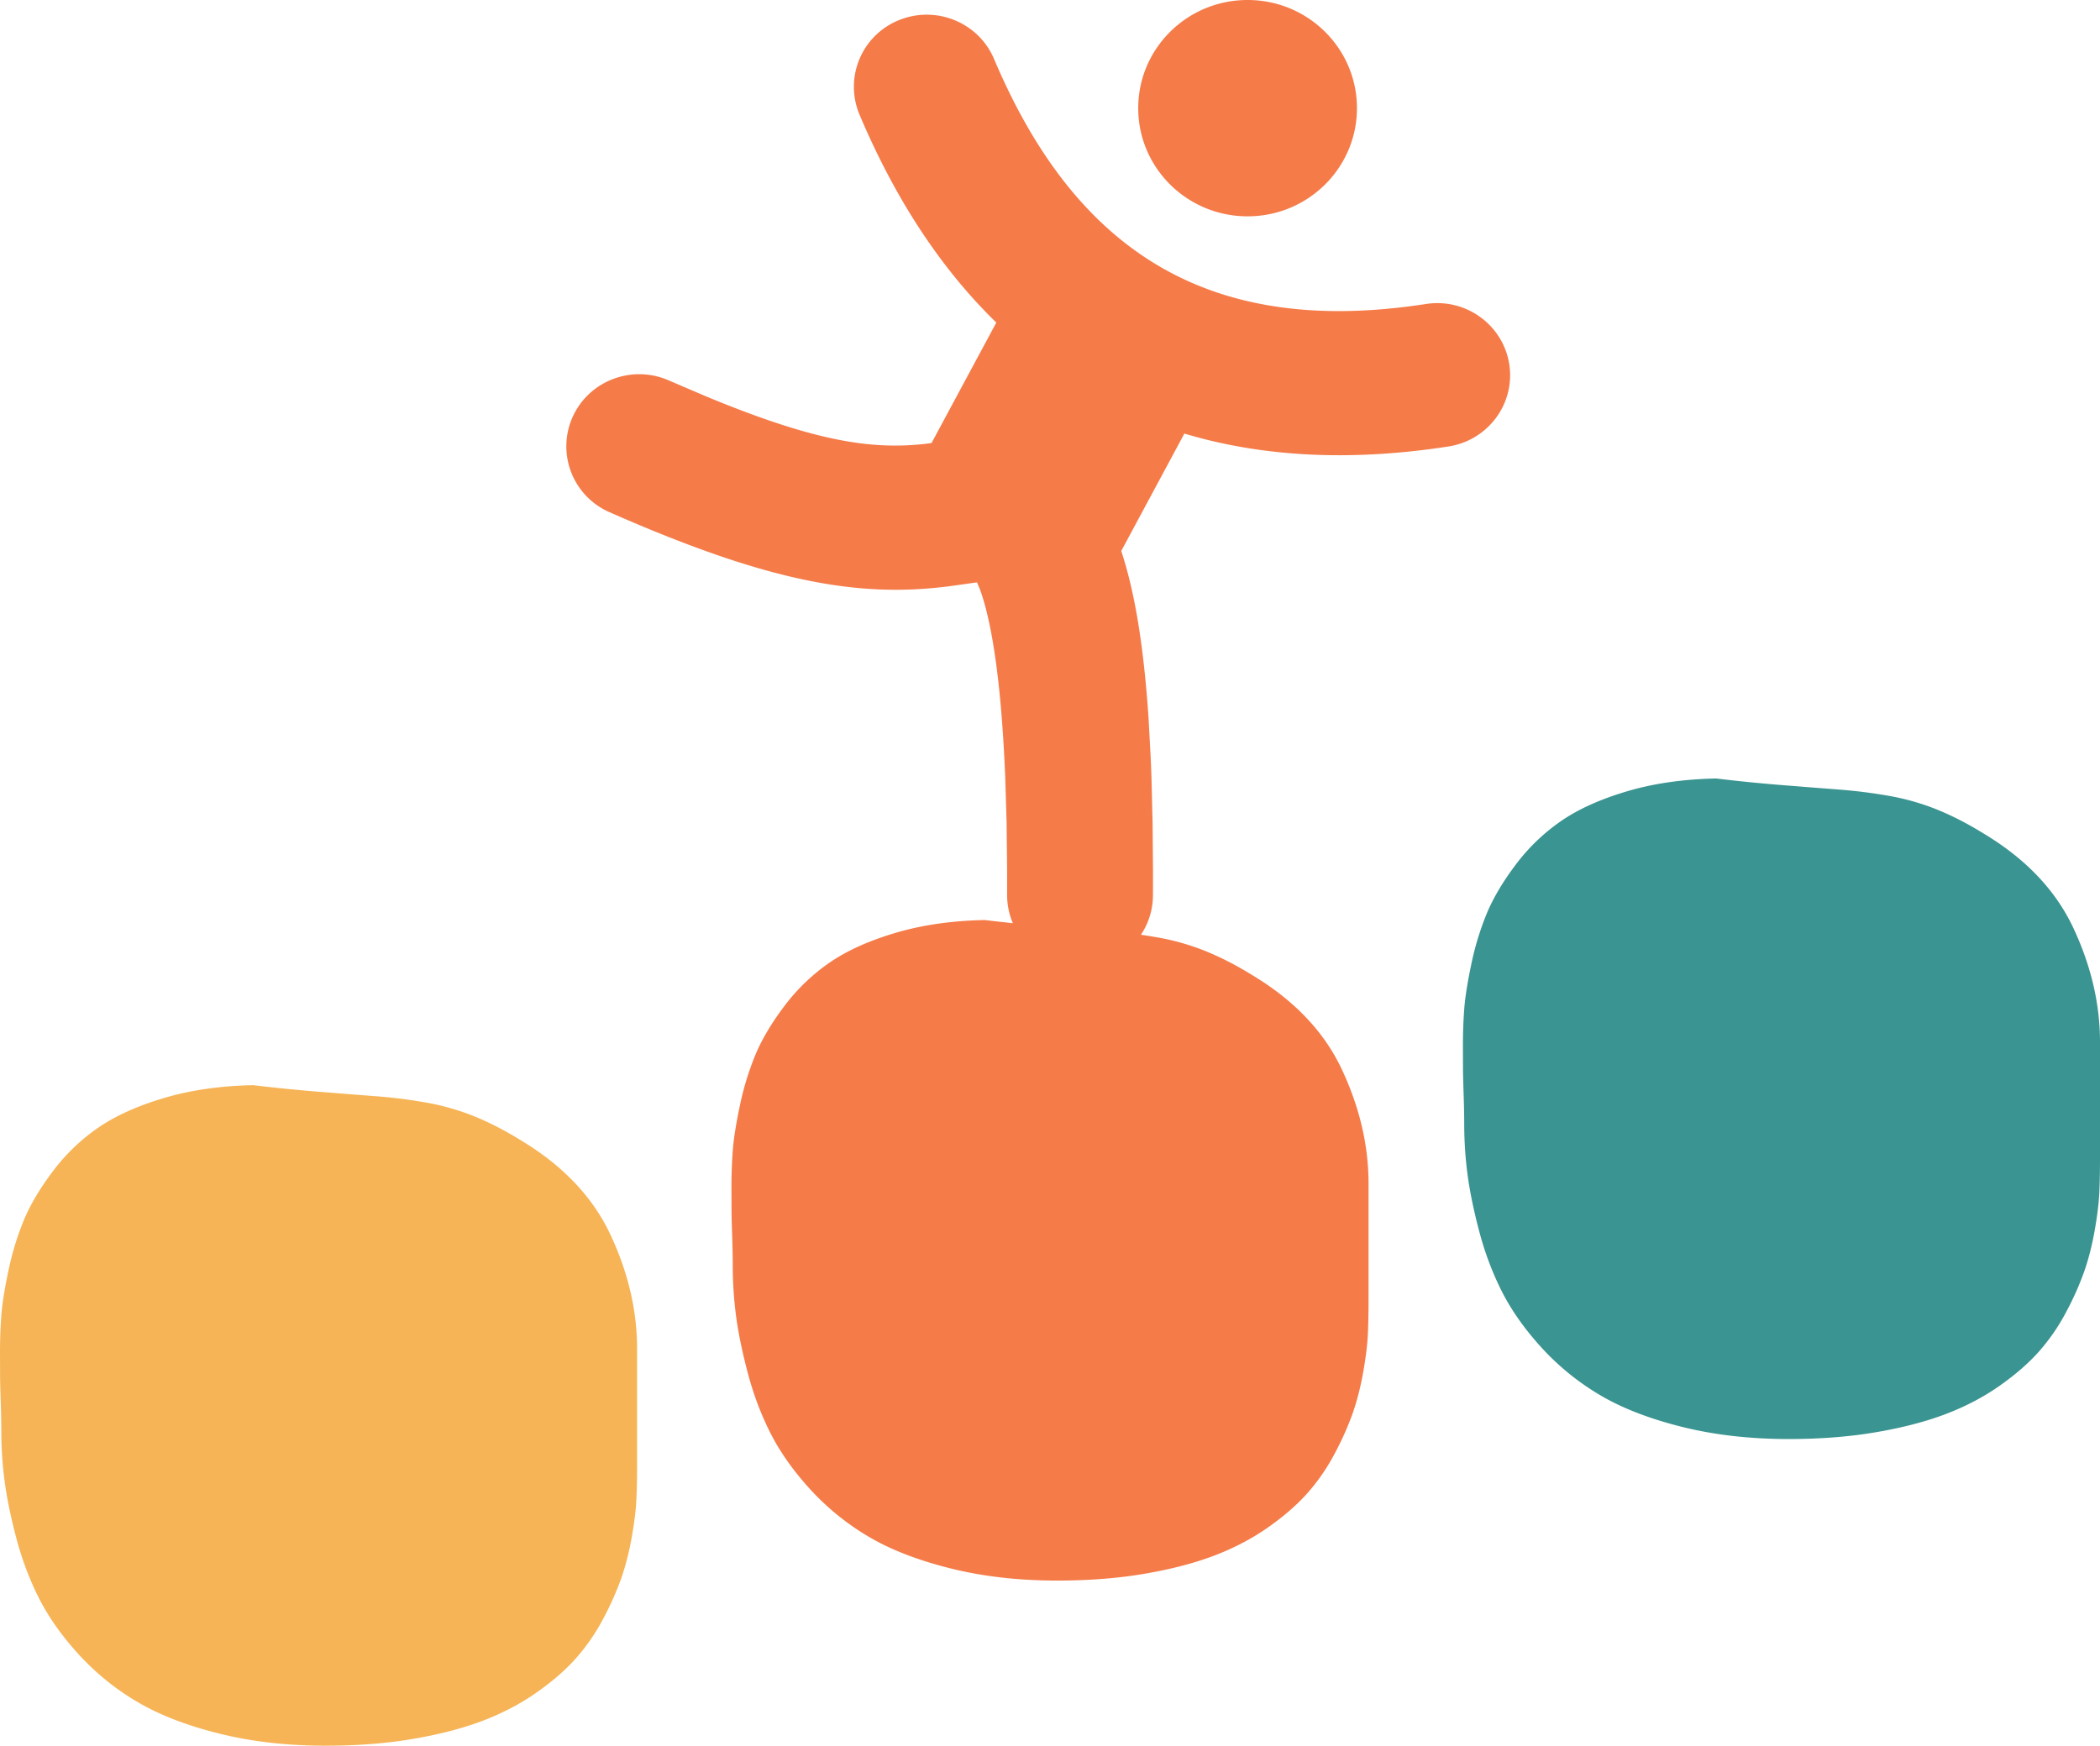
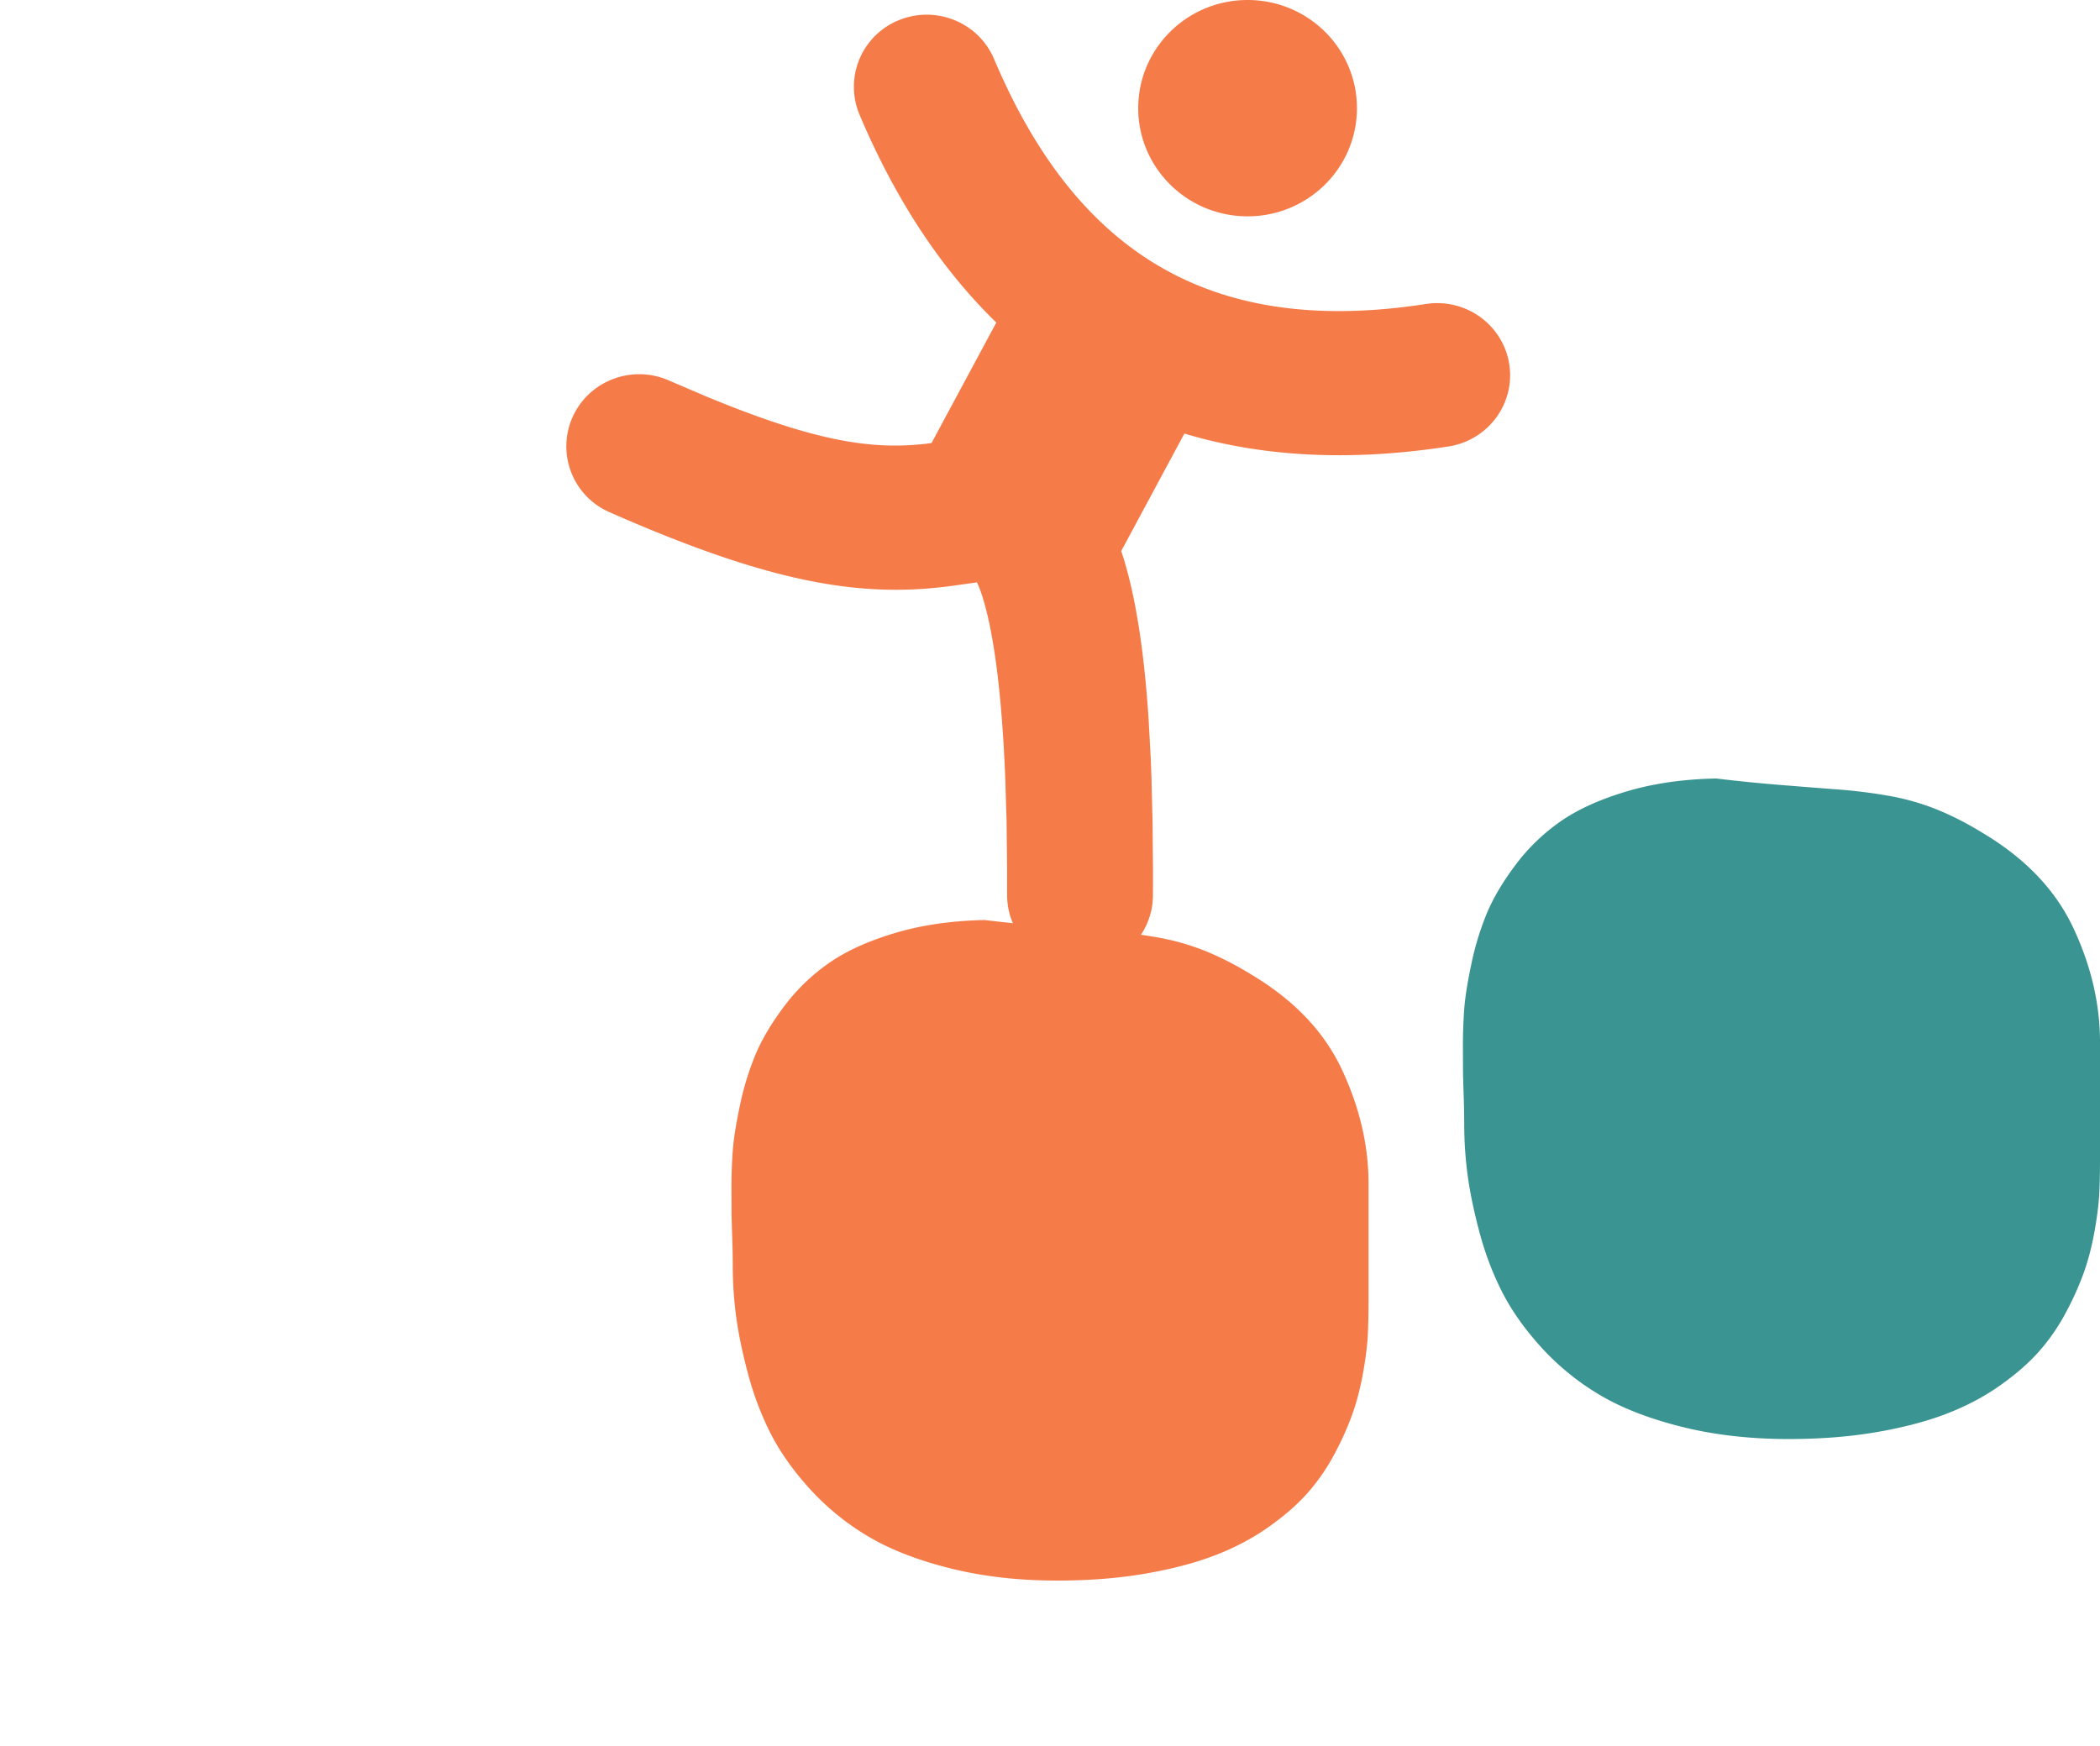
<svg xmlns="http://www.w3.org/2000/svg" width="89" height="74">
  <g fill="none" fill-rule="evenodd">
-     <path d="M13.801 74c1.351 0 2.593-.097 3.724-.292 1.132-.194 2.118-.453 2.958-.775.84-.322 1.597-.721 2.273-1.198.675-.476 1.232-.962 1.67-1.459a8.542 8.542 0 001.15-1.68 12.49 12.49 0 00.767-1.732c.182-.53.328-1.11.438-1.741.11-.63.173-1.164.192-1.6.018-.436.027-.896.027-1.38v-4.971c0-1.61-.374-3.218-1.123-4.821-.748-1.604-2.017-2.942-3.806-4.016-.694-.43-1.37-.775-2.026-1.037a10.103 10.103 0 00-2.054-.573 21.865 21.865 0 00-2-.252c-.62-.047-1.432-.11-2.436-.191a67.889 67.889 0 01-2.82-.282c-1.388.027-2.648.208-3.78.543-1.131.336-2.063.755-2.793 1.259a8.285 8.285 0 00-1.917 1.841c-.547.725-.958 1.416-1.232 2.074a12.09 12.09 0 00-.657 2.154c-.164.778-.265 1.415-.301 1.912A20.863 20.863 0 000 57.313l.004 1.158c.005.215.012.49.023.824.019.557.028 1.004.028 1.34 0 .71.045 1.418.137 2.123.091.704.255 1.51.493 2.415.237.906.556 1.758.958 2.557.402.798.958 1.59 1.67 2.375a10.765 10.765 0 002.465 2.013c.93.557 2.09 1.01 3.478 1.359 1.387.349 2.902.523 4.545.523z" fill="#F6B456" />
    <path d="M44.801 67c1.351 0 2.593-.097 3.724-.292 1.132-.194 2.118-.453 2.958-.775.84-.322 1.597-.721 2.273-1.198.675-.476 1.232-.962 1.67-1.459a8.542 8.542 0 001.15-1.68 12.49 12.49 0 00.767-1.732c.182-.53.328-1.11.438-1.741.11-.63.173-1.164.192-1.6.018-.436.027-.896.027-1.38v-4.971c0-1.61-.374-3.218-1.123-4.821-.748-1.604-2.017-2.942-3.806-4.016-.694-.43-1.37-.775-2.026-1.037a10.103 10.103 0 00-2.054-.573 21.865 21.865 0 00-2-.252c-.62-.047-1.432-.11-2.436-.191a67.889 67.889 0 01-2.82-.282c-1.388.027-2.648.208-3.78.543-1.131.336-2.063.755-2.793 1.259a8.285 8.285 0 00-1.917 1.841c-.547.725-.958 1.416-1.232 2.074a12.09 12.09 0 00-.657 2.154c-.164.778-.265 1.415-.301 1.912a20.863 20.863 0 00-.055 1.53l.004 1.158c.005.215.012.49.023.824.019.557.028 1.004.028 1.34 0 .71.045 1.418.137 2.123.091.704.255 1.51.493 2.415.237.906.556 1.758.958 2.557.402.798.958 1.59 1.67 2.375a10.765 10.765 0 002.465 2.013c.93.557 2.09 1.01 3.478 1.359 1.387.349 2.902.523 4.545.523z" fill="#F57B49" />
    <path d="M75.801 61c1.351 0 2.593-.097 3.724-.292 1.132-.194 2.118-.453 2.958-.775.84-.322 1.597-.721 2.273-1.198.675-.476 1.232-.962 1.67-1.459a8.542 8.542 0 001.15-1.68 12.49 12.49 0 00.767-1.732c.182-.53.328-1.11.438-1.741.11-.63.173-1.164.192-1.6.018-.436.027-.896.027-1.38v-4.971c0-1.61-.374-3.218-1.123-4.821-.748-1.604-2.017-2.942-3.806-4.016-.694-.43-1.37-.775-2.026-1.037a10.103 10.103 0 00-2.054-.573 21.865 21.865 0 00-2-.252c-.62-.047-1.432-.11-2.436-.191a67.889 67.889 0 01-2.82-.282c-1.388.027-2.648.208-3.78.543-1.131.336-2.063.755-2.793 1.259a8.285 8.285 0 00-1.917 1.841c-.547.725-.958 1.416-1.232 2.074a12.09 12.09 0 00-.657 2.154c-.164.778-.265 1.415-.301 1.912a20.863 20.863 0 00-.055 1.53l.004 1.158c.005.215.012.49.023.824.019.557.028 1.004.028 1.34 0 .71.045 1.418.137 2.123.091.704.255 1.51.493 2.415.237.906.556 1.758.958 2.557.402.798.958 1.59 1.67 2.375a10.765 10.765 0 002.465 2.013c.93.557 2.09 1.01 3.478 1.359 1.387.349 2.902.523 4.545.523z" fill="#3A9491" />
    <path d="M42.129 2.5c3.576 8.455 9.42 11.759 18.304 10.386 1.686-.26 3.266.88 3.53 2.549.263 1.668-.89 3.23-2.577 3.491-4.132.639-7.874.45-11.191-.548l-2.676 4.979c.595 1.793.96 4.133 1.157 7.08l.092 1.689c.013.292.024.589.034.891l.046 1.879.017 2.007c0 .346 0 .697-.002 1.053-.007 1.688-1.396 3.05-3.103 3.044-1.706-.007-3.084-1.381-3.077-3.07v-1.075l-.023-2.03-.057-1.87c-.097-2.387-.28-4.343-.546-5.858-.16-.916-.346-1.636-.538-2.143l-.113-.268-.888.125c-3.925.566-7.757-.046-14.685-3.099a3.044 3.044 0 01-1.565-4.036c.695-1.542 2.522-2.235 4.08-1.548l1.601.685c4.554 1.884 6.96 2.265 9.29 1.999l.241-.033 2.745-5.106c-2.332-2.267-4.274-5.21-5.798-8.814a3.045 3.045 0 011.659-4C39.66.21 41.47.944 42.129 2.5zM52.874 0c2.56 0 4.635 2.053 4.635 4.585S55.434 9.17 52.874 9.17c-2.56 0-4.635-2.053-4.635-4.585S50.314 0 52.874 0z" fill="#F57B49" fill-rule="nonzero" />
  </g>
</svg>